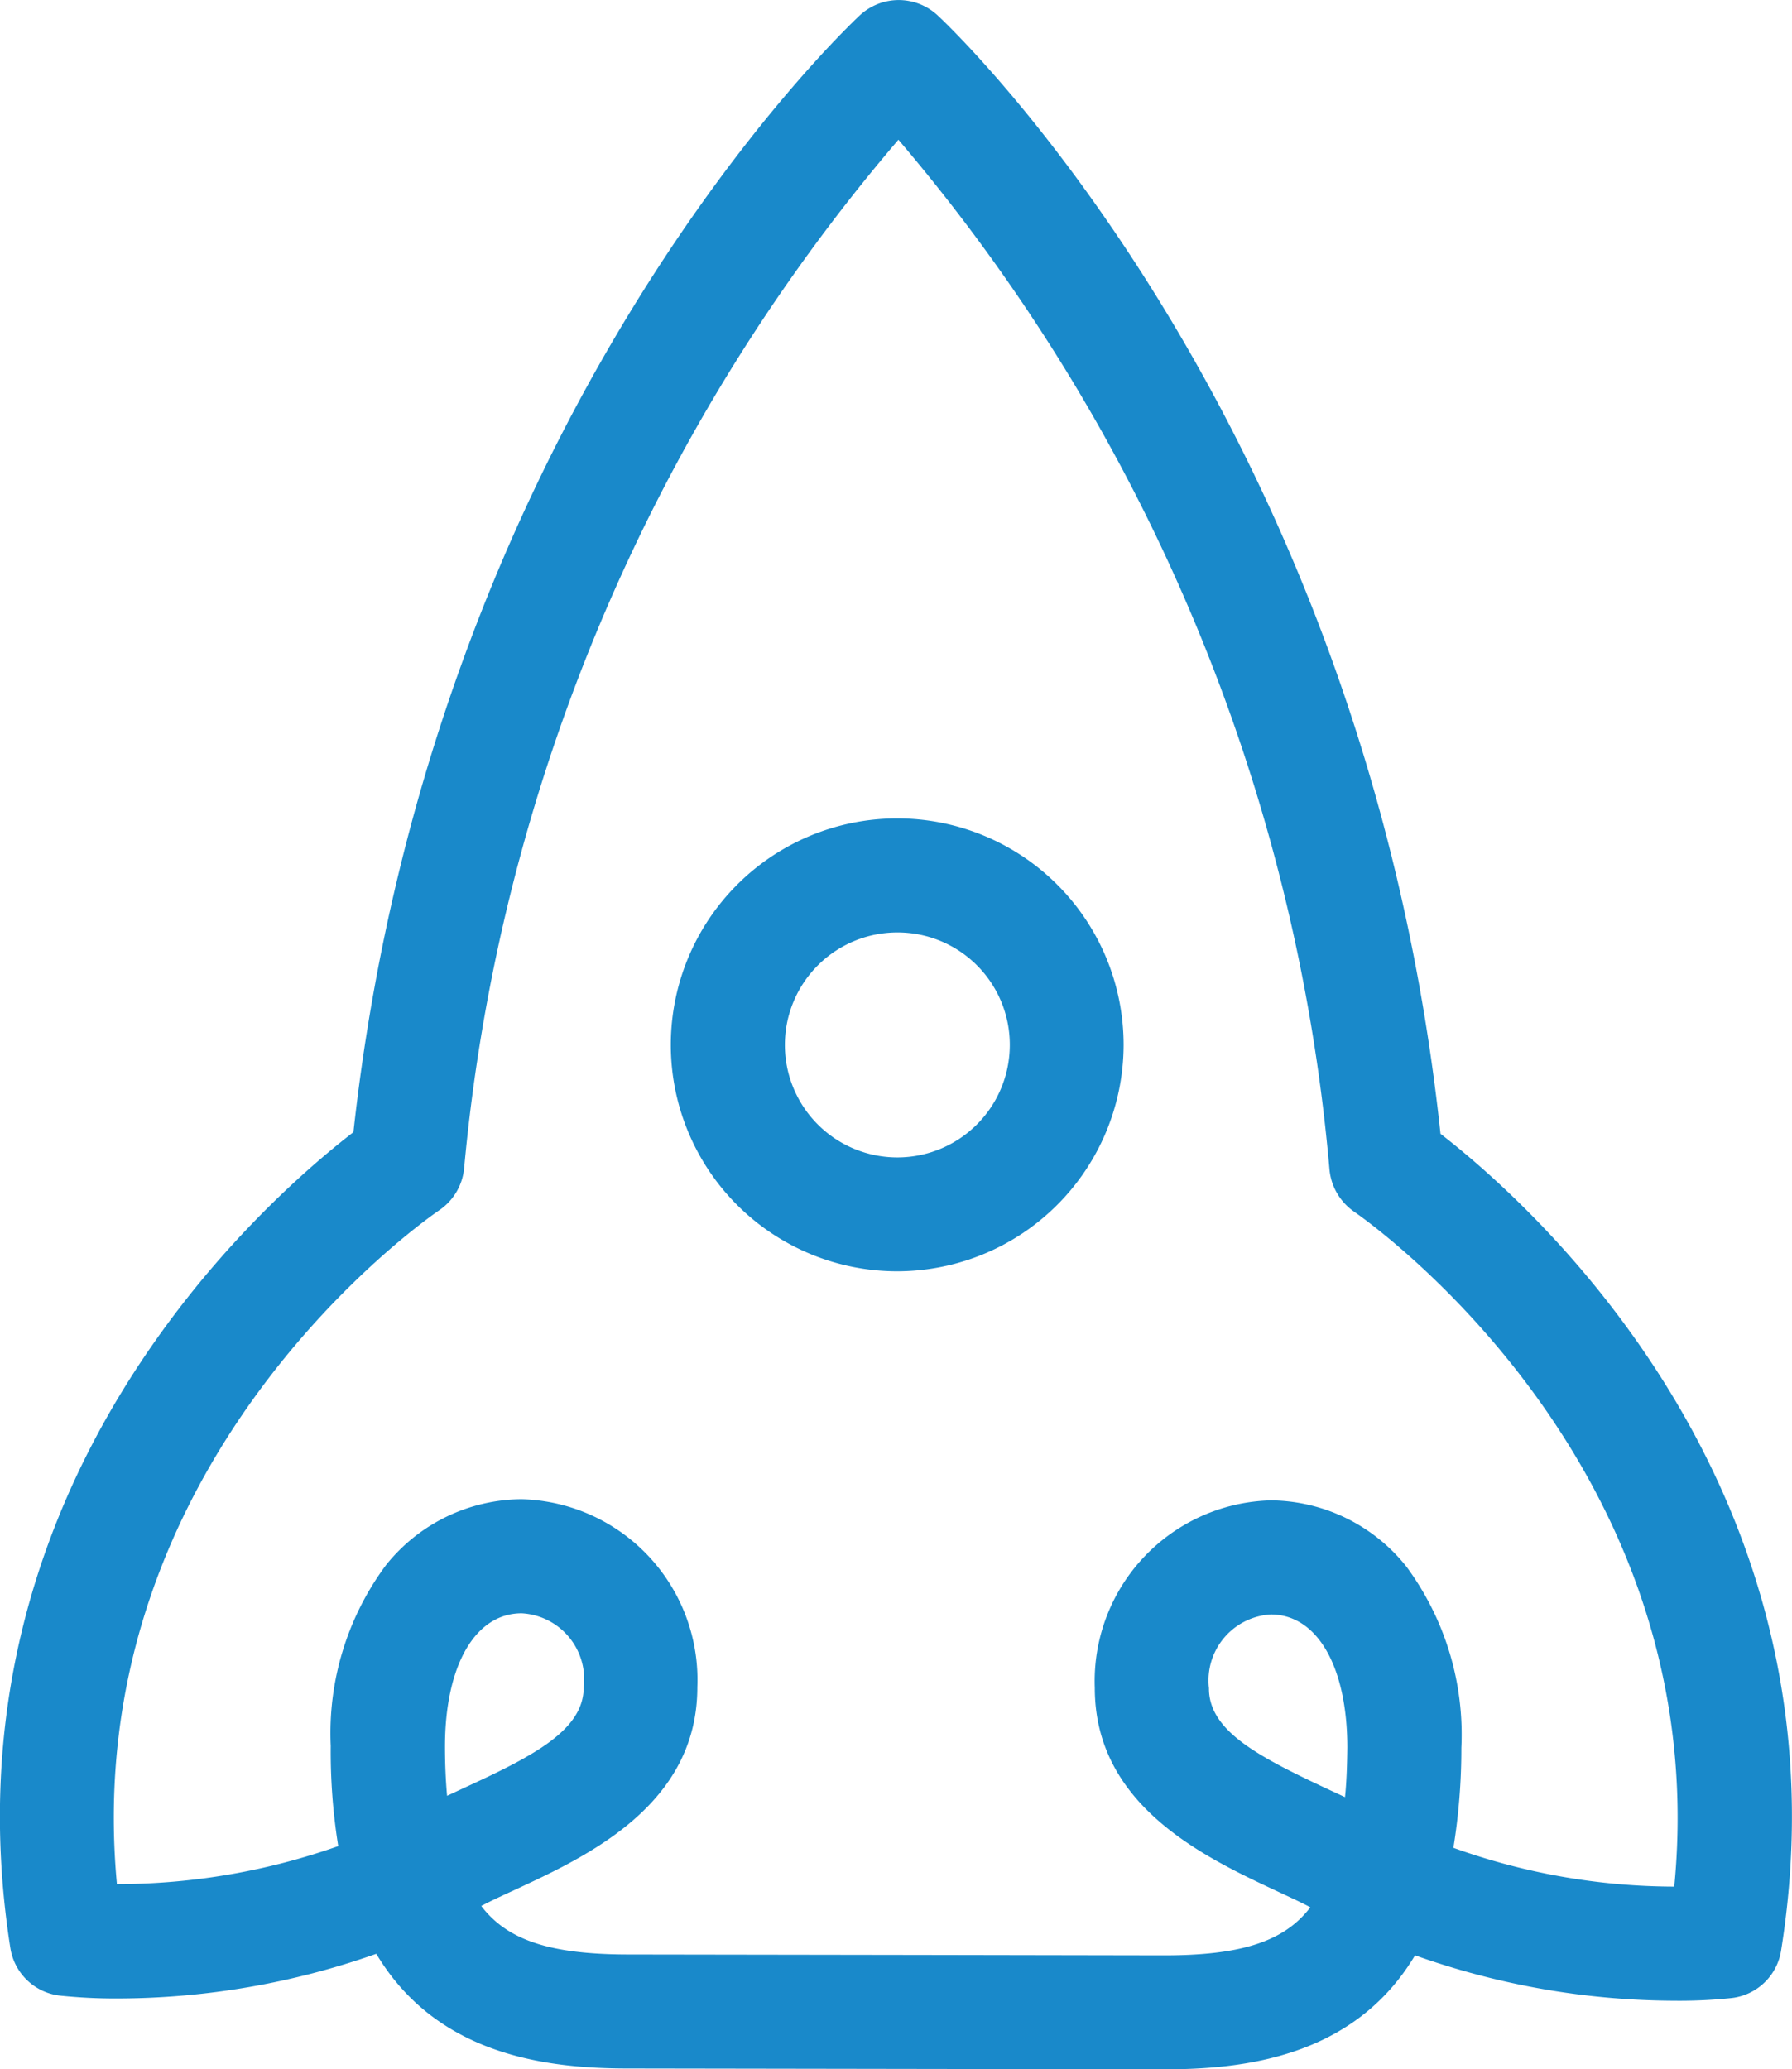
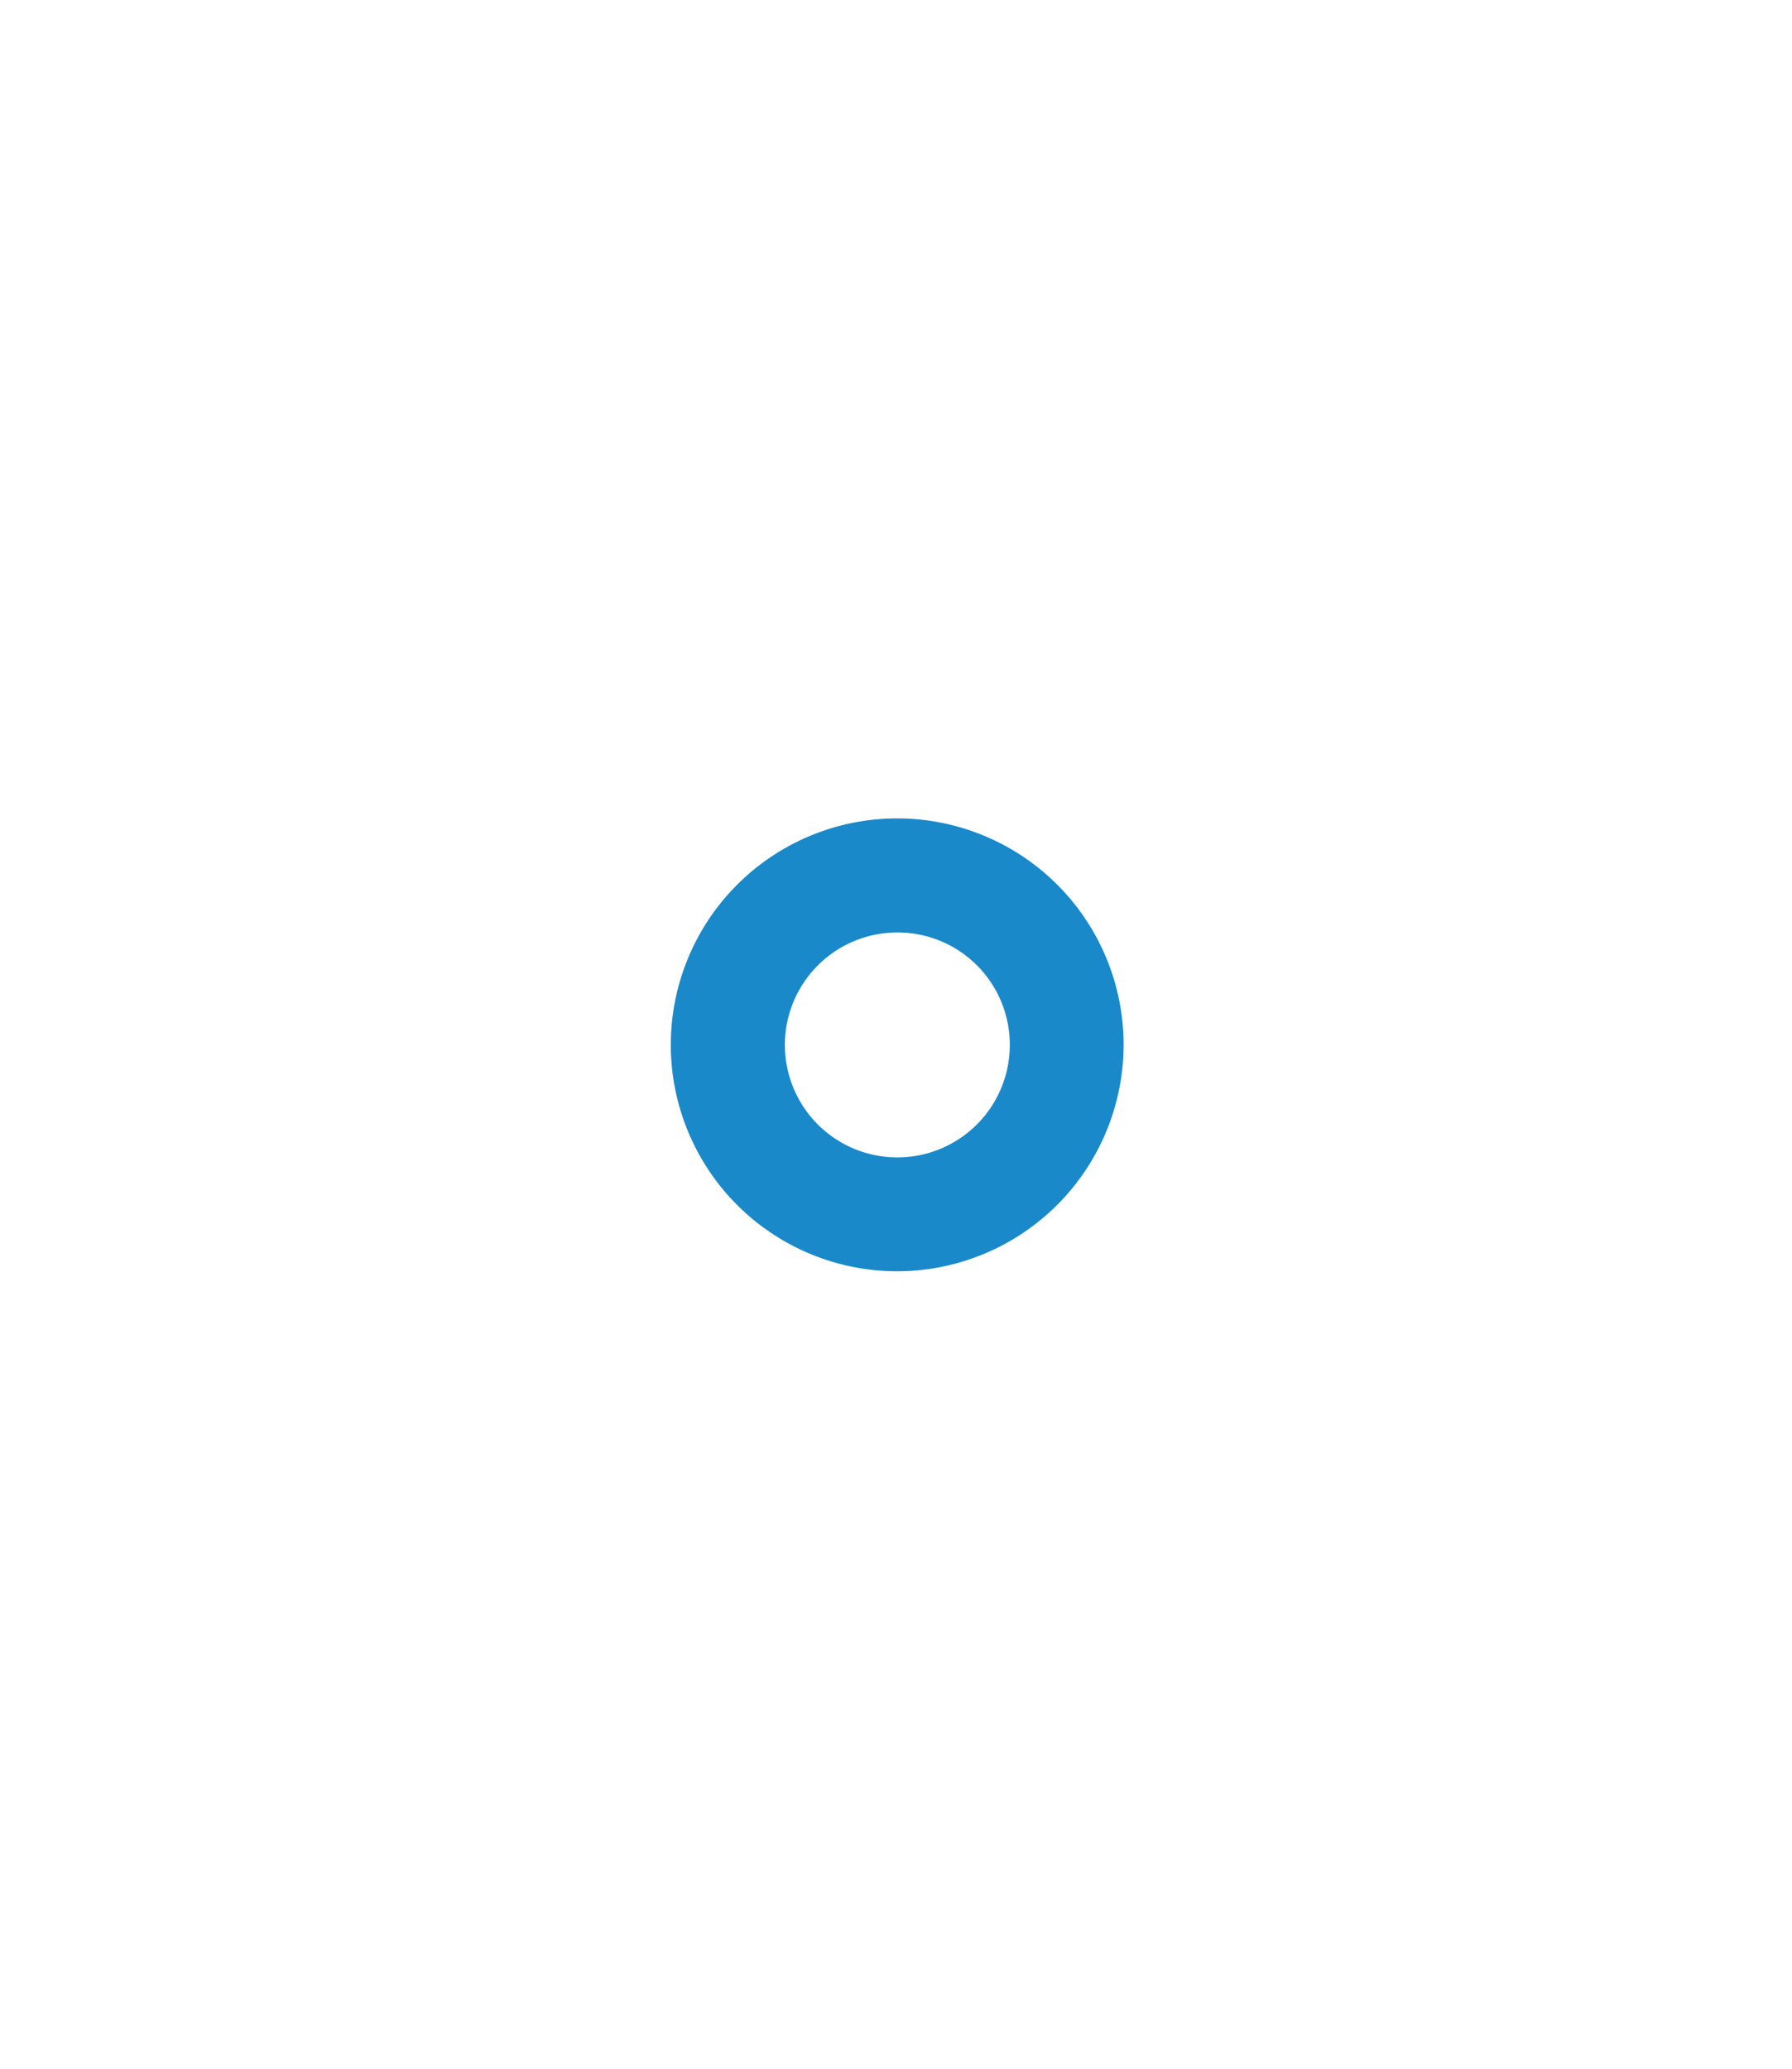
<svg xmlns="http://www.w3.org/2000/svg" width="40.122" height="46.324" viewBox="0 0 40.122 46.324">
  <g transform="translate(-248 -406.596)">
    <g transform="translate(248 406.596)">
-       <path d="M274.058,452.92l-12.007-.019c-1.827,0-4.273-.3-5.626-2.567a17.492,17.492,0,0,1-5.8,1,12.043,12.043,0,0,1-1.294-.065,1.27,1.27,0,0,1-1.1-1.071c-1.619-10.312,5.663-16.7,7.682-18.258,1.748-15.912,10.944-24.631,11.337-25a1.279,1.279,0,0,1,1.743,0c.4.368,9.563,9.12,11.259,25.037,2.021,1.564,9.278,7.973,7.626,18.282a1.267,1.267,0,0,1-1.108,1.065,11.163,11.163,0,0,1-1.288.06,17.453,17.453,0,0,1-5.8-1.016C278.328,452.634,275.882,452.922,274.058,452.92Zm-5.445-2.561,5.445.01c1.711,0,2.688-.3,3.28-1.076-.215-.115-.47-.231-.732-.354-1.628-.763-4.094-1.913-4.094-4.556a4.048,4.048,0,0,1,3.947-4.2,3.919,3.919,0,0,1,3.029,1.482,6.327,6.327,0,0,1,1.231,4.057,13.914,13.914,0,0,1-.178,2.239,14.714,14.714,0,0,0,4.945.869h0c.916-9.434-6.831-14.876-7.17-15.111a1.293,1.293,0,0,1-.549-.935,41.027,41.027,0,0,0-9.652-23.06,41.235,41.235,0,0,0-9.724,23.032,1.285,1.285,0,0,1-.556.932c-.341.233-8.1,5.648-7.217,15.086h.01a14.916,14.916,0,0,0,4.945-.851,13.321,13.321,0,0,1-.168-2.244,6.309,6.309,0,0,1,1.241-4.052,3.918,3.918,0,0,1,3.031-1.47,4.045,4.045,0,0,1,3.936,4.209c0,2.645-2.475,3.789-4.1,4.543-.268.123-.517.238-.738.354.591.779,1.57,1.082,3.275,1.086Zm-8.934-7.648c-1.037,0-1.713,1.163-1.716,2.974q0,.594.047,1.112c.142-.066.289-.134.43-.2,1.54-.709,2.629-1.284,2.629-2.231A1.48,1.48,0,0,0,259.679,442.711Zm16.775.026a1.48,1.48,0,0,0-1.386,1.651c-.006.944,1.082,1.52,2.616,2.239l.43.2c.036-.346.047-.714.052-1.111C278.165,443.907,277.495,442.74,276.454,442.737Z" transform="translate(-248 -406.596)" fill="#1989ca" />
      <g transform="translate(15.017 18.321)">
        <path d="M262.357,428.074a5.069,5.069,0,1,1,5.078-5.06A5.076,5.076,0,0,1,262.357,428.074Zm.016-7.585a2.518,2.518,0,1,0,2.514,2.524A2.513,2.513,0,0,0,262.373,420.489Z" transform="translate(-257.295 -417.936)" fill="#1989ca" />
      </g>
    </g>
  </g>
</svg>